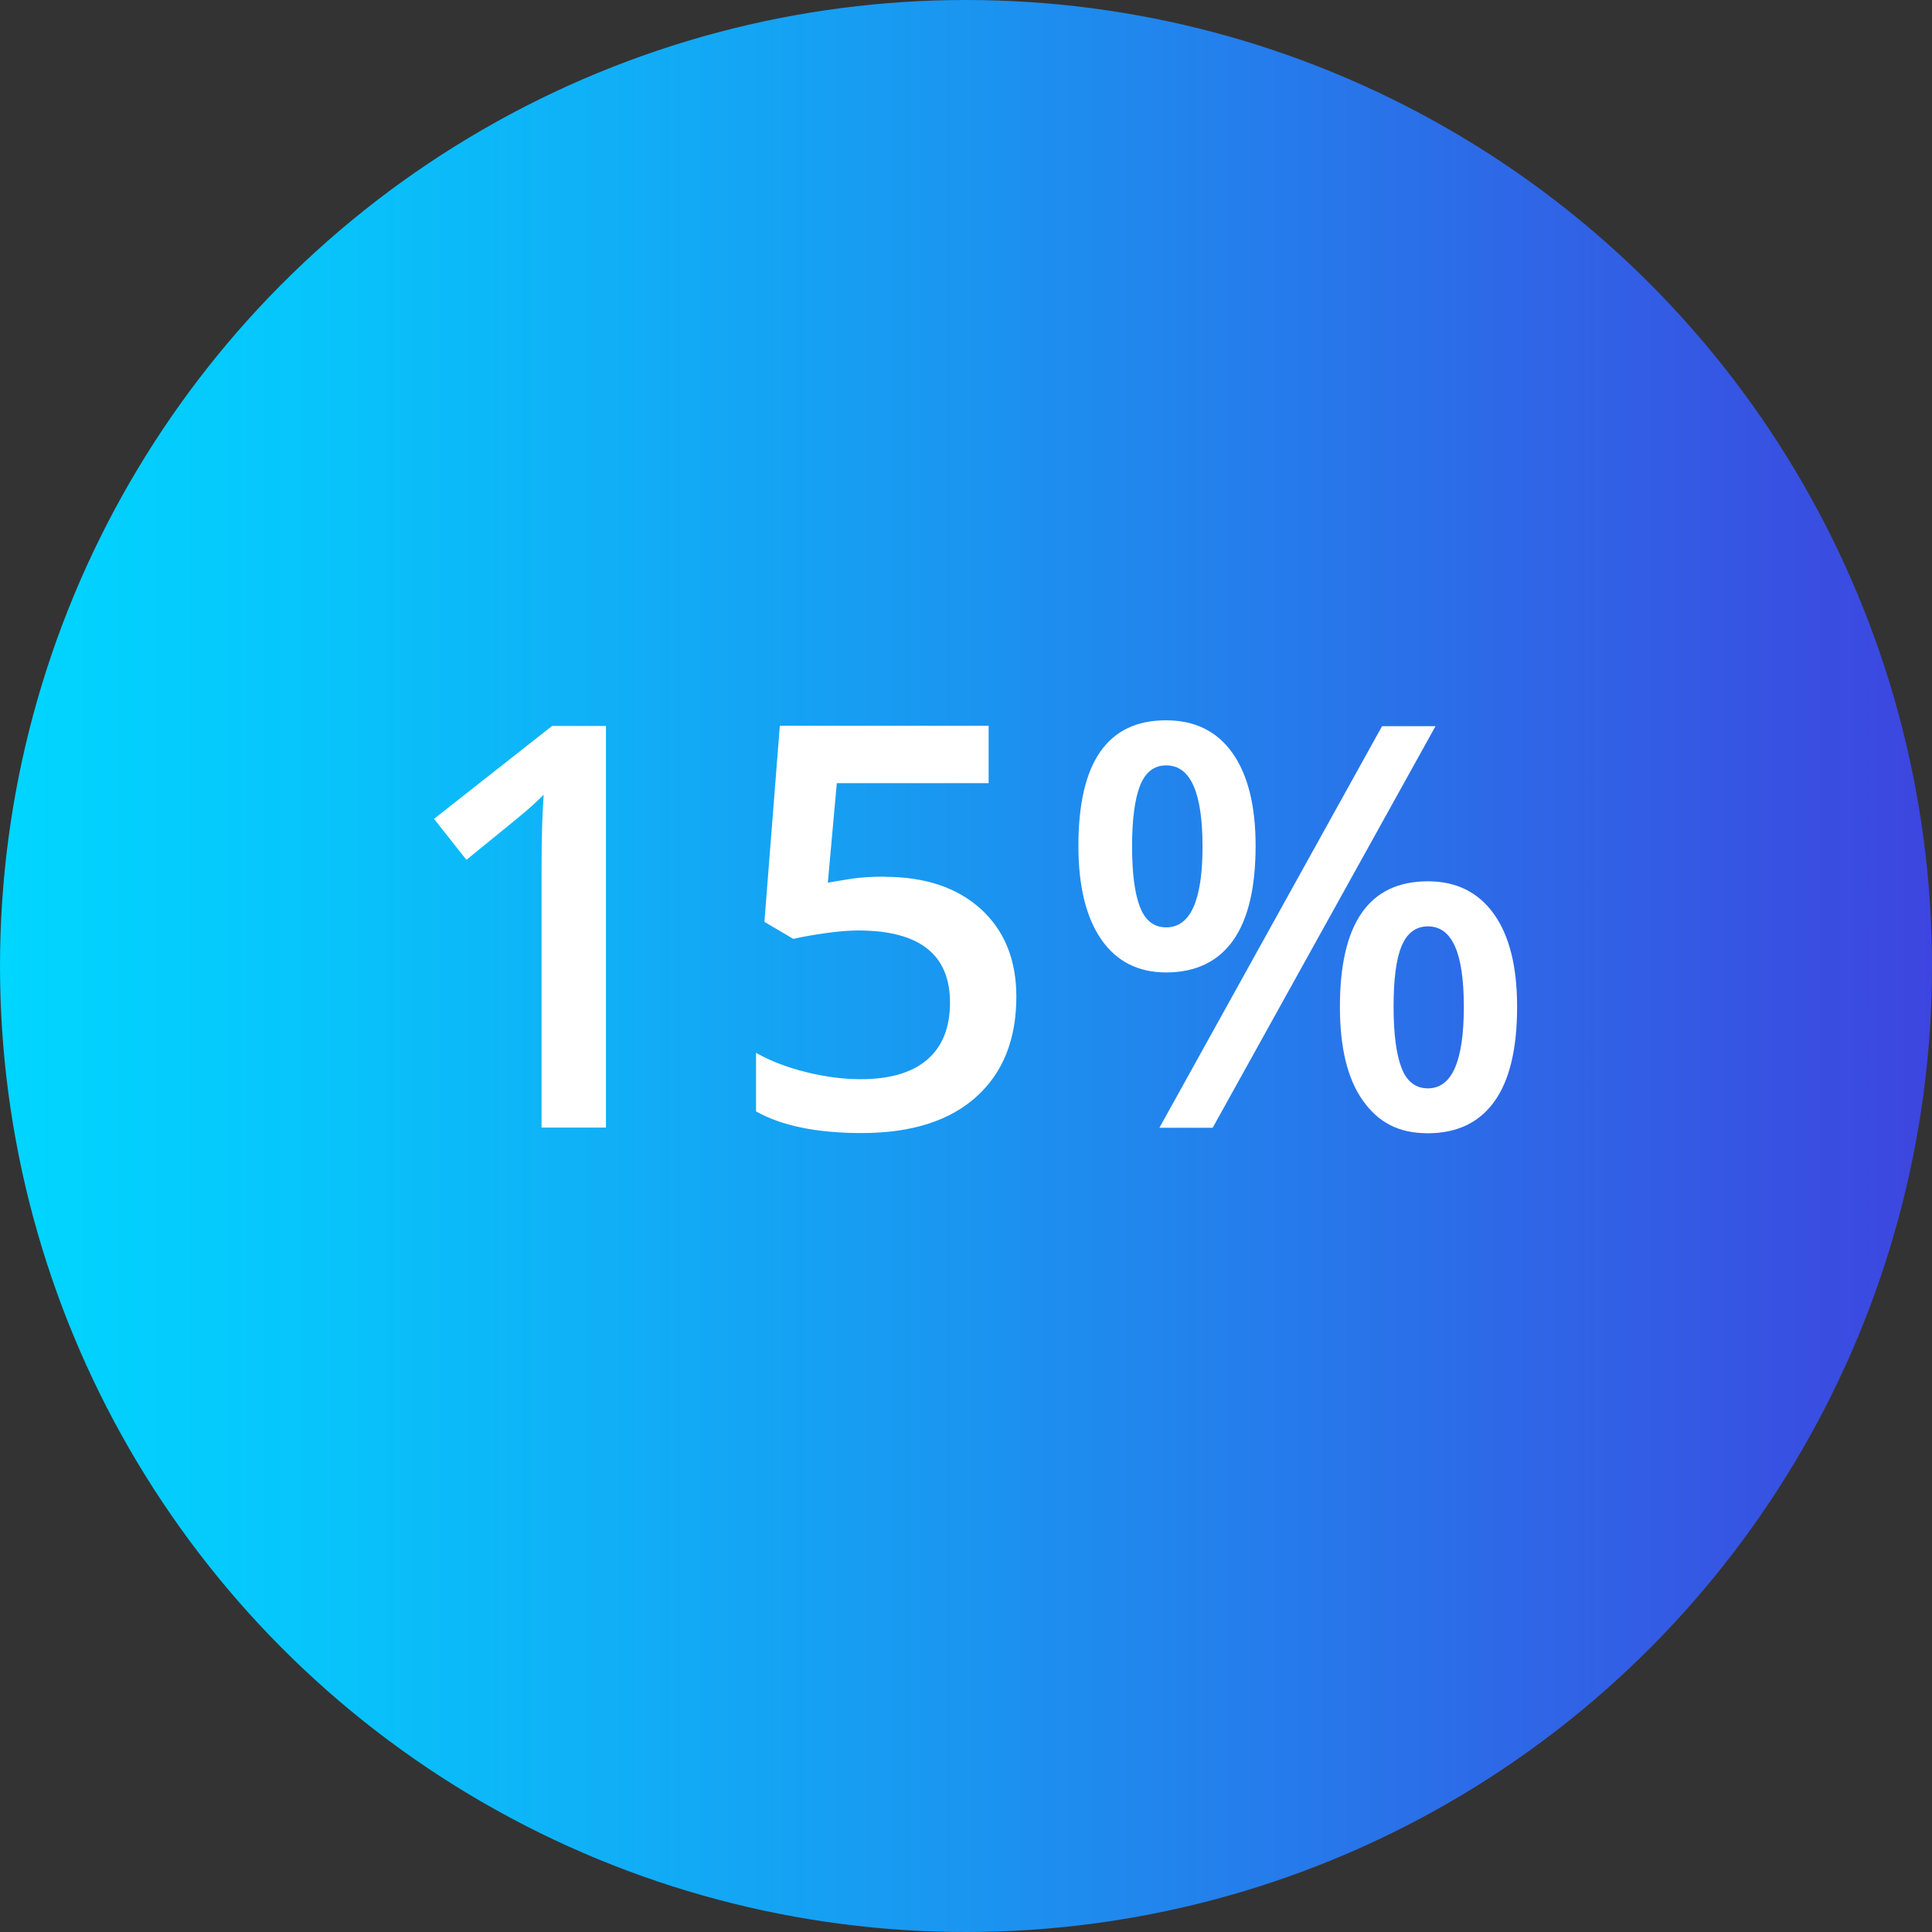
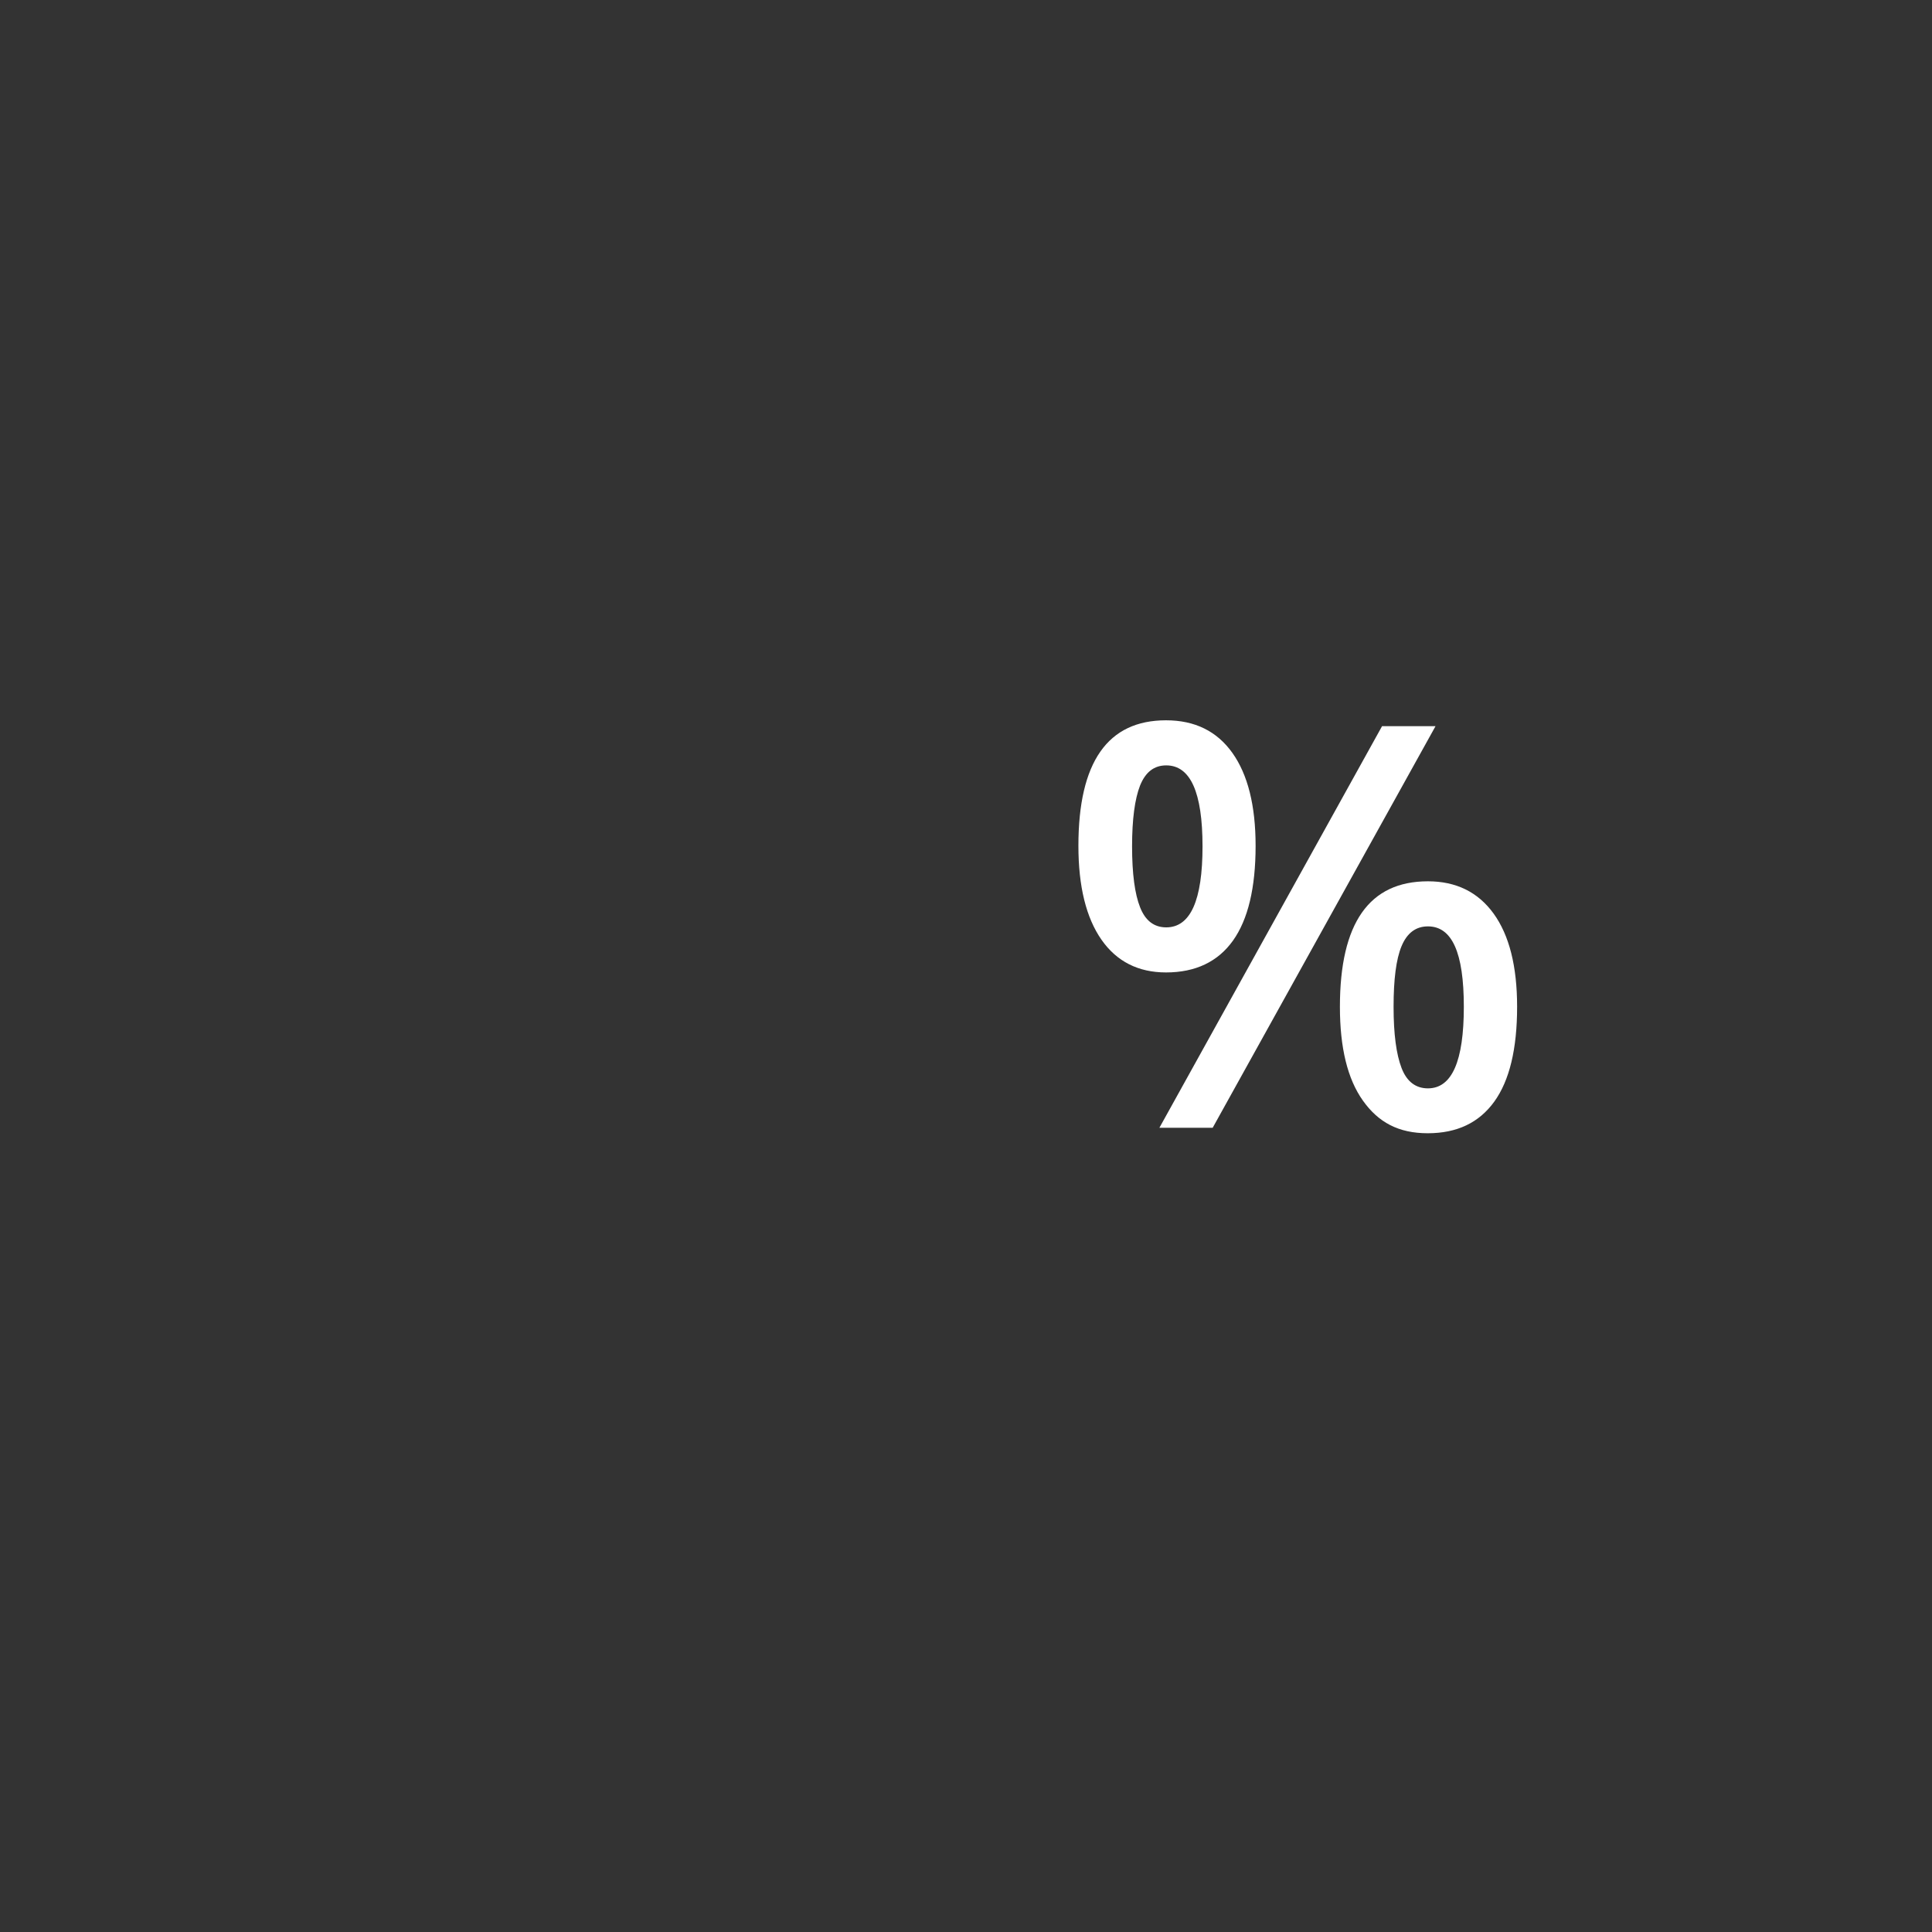
<svg xmlns="http://www.w3.org/2000/svg" id="Layer_2" viewBox="0 0 99 99">
  <rect x="0" y="0" width="99" height="99" fill="#333333" stroke="none" />
  <defs>
    <style>.cls-1{fill:url(#linear-gradient);}.cls-1,.cls-2{stroke-width:0px;}.cls-2{fill:#fff;}</style>
    <linearGradient gradientUnits="userSpaceOnUse" id="linear-gradient" x1="0" x2="99" y1="49.5" y2="49.5">
      <stop offset="0" stop-color="#00d6ff" />
      <stop offset=".16" stop-color="#07c5fb" />
      <stop offset=".48" stop-color="#1998f1" />
      <stop offset=".92" stop-color="#3752e2" />
      <stop offset="1" stop-color="#3d45e0" />
    </linearGradient>
  </defs>
  <g id="Layer_1-2">
-     <circle class="cls-1" cx="49.5" cy="49.5" r="49.5" />
-     <path class="cls-2" d="M31.06,57.78h-3.31v-13.29c0-1.59.04-2.84.11-3.77-.22.23-.48.47-.8.75-.31.27-1.37,1.14-3.16,2.59l-1.66-2.1,6.05-4.76h2.76v20.58Z" />
-     <path class="cls-2" d="M45.33,44.93c2.07,0,3.72.55,4.93,1.65,1.21,1.1,1.82,2.6,1.82,4.49,0,2.2-.69,3.91-2.06,5.14s-3.33,1.85-5.86,1.85c-2.3,0-4.11-.37-5.42-1.11v-3c.76.43,1.63.76,2.62,1,.98.24,1.9.35,2.74.35,1.49,0,2.63-.33,3.41-1,.78-.67,1.17-1.64,1.17-2.93,0-2.46-1.57-3.69-4.7-3.69-.44,0-.99.04-1.63.13-.65.09-1.21.19-1.7.3l-1.48-.87.79-10.05h10.7v2.94h-7.78l-.46,5.1c.33-.06.73-.12,1.2-.2.47-.07,1.05-.11,1.74-.11Z" />
    <path class="cls-2" d="M64.34,43.34c0,2.16-.39,3.78-1.16,4.86s-1.92,1.63-3.43,1.63c-1.42,0-2.53-.56-3.31-1.68-.78-1.12-1.18-2.72-1.18-4.81,0-4.29,1.5-6.43,4.49-6.43,1.48,0,2.61.56,3.4,1.67.79,1.11,1.19,2.7,1.19,4.76ZM58.01,43.37c0,1.4.14,2.44.41,3.12.27.69.72,1.03,1.34,1.03,1.24,0,1.86-1.38,1.86-4.15s-.62-4.15-1.86-4.15c-.62,0-1.06.34-1.34,1.03-.27.69-.41,1.73-.41,3.12ZM73.56,37.21l-11.42,20.58h-2.73l11.41-20.58h2.73ZM77.74,51.59c0,2.16-.39,3.78-1.17,4.86s-1.91,1.62-3.41,1.62-2.53-.56-3.32-1.67c-.79-1.11-1.18-2.71-1.18-4.81,0-4.29,1.5-6.43,4.51-6.43,1.44,0,2.57.55,3.37,1.66s1.2,2.7,1.2,4.77ZM71.41,51.59c0,1.4.14,2.44.41,3.14s.73,1.04,1.35,1.04c1.23,0,1.84-1.39,1.84-4.18s-.61-4.12-1.84-4.12c-.62,0-1.07.34-1.35,1.01s-.41,1.71-.41,3.11Z" />
  </g>
</svg>